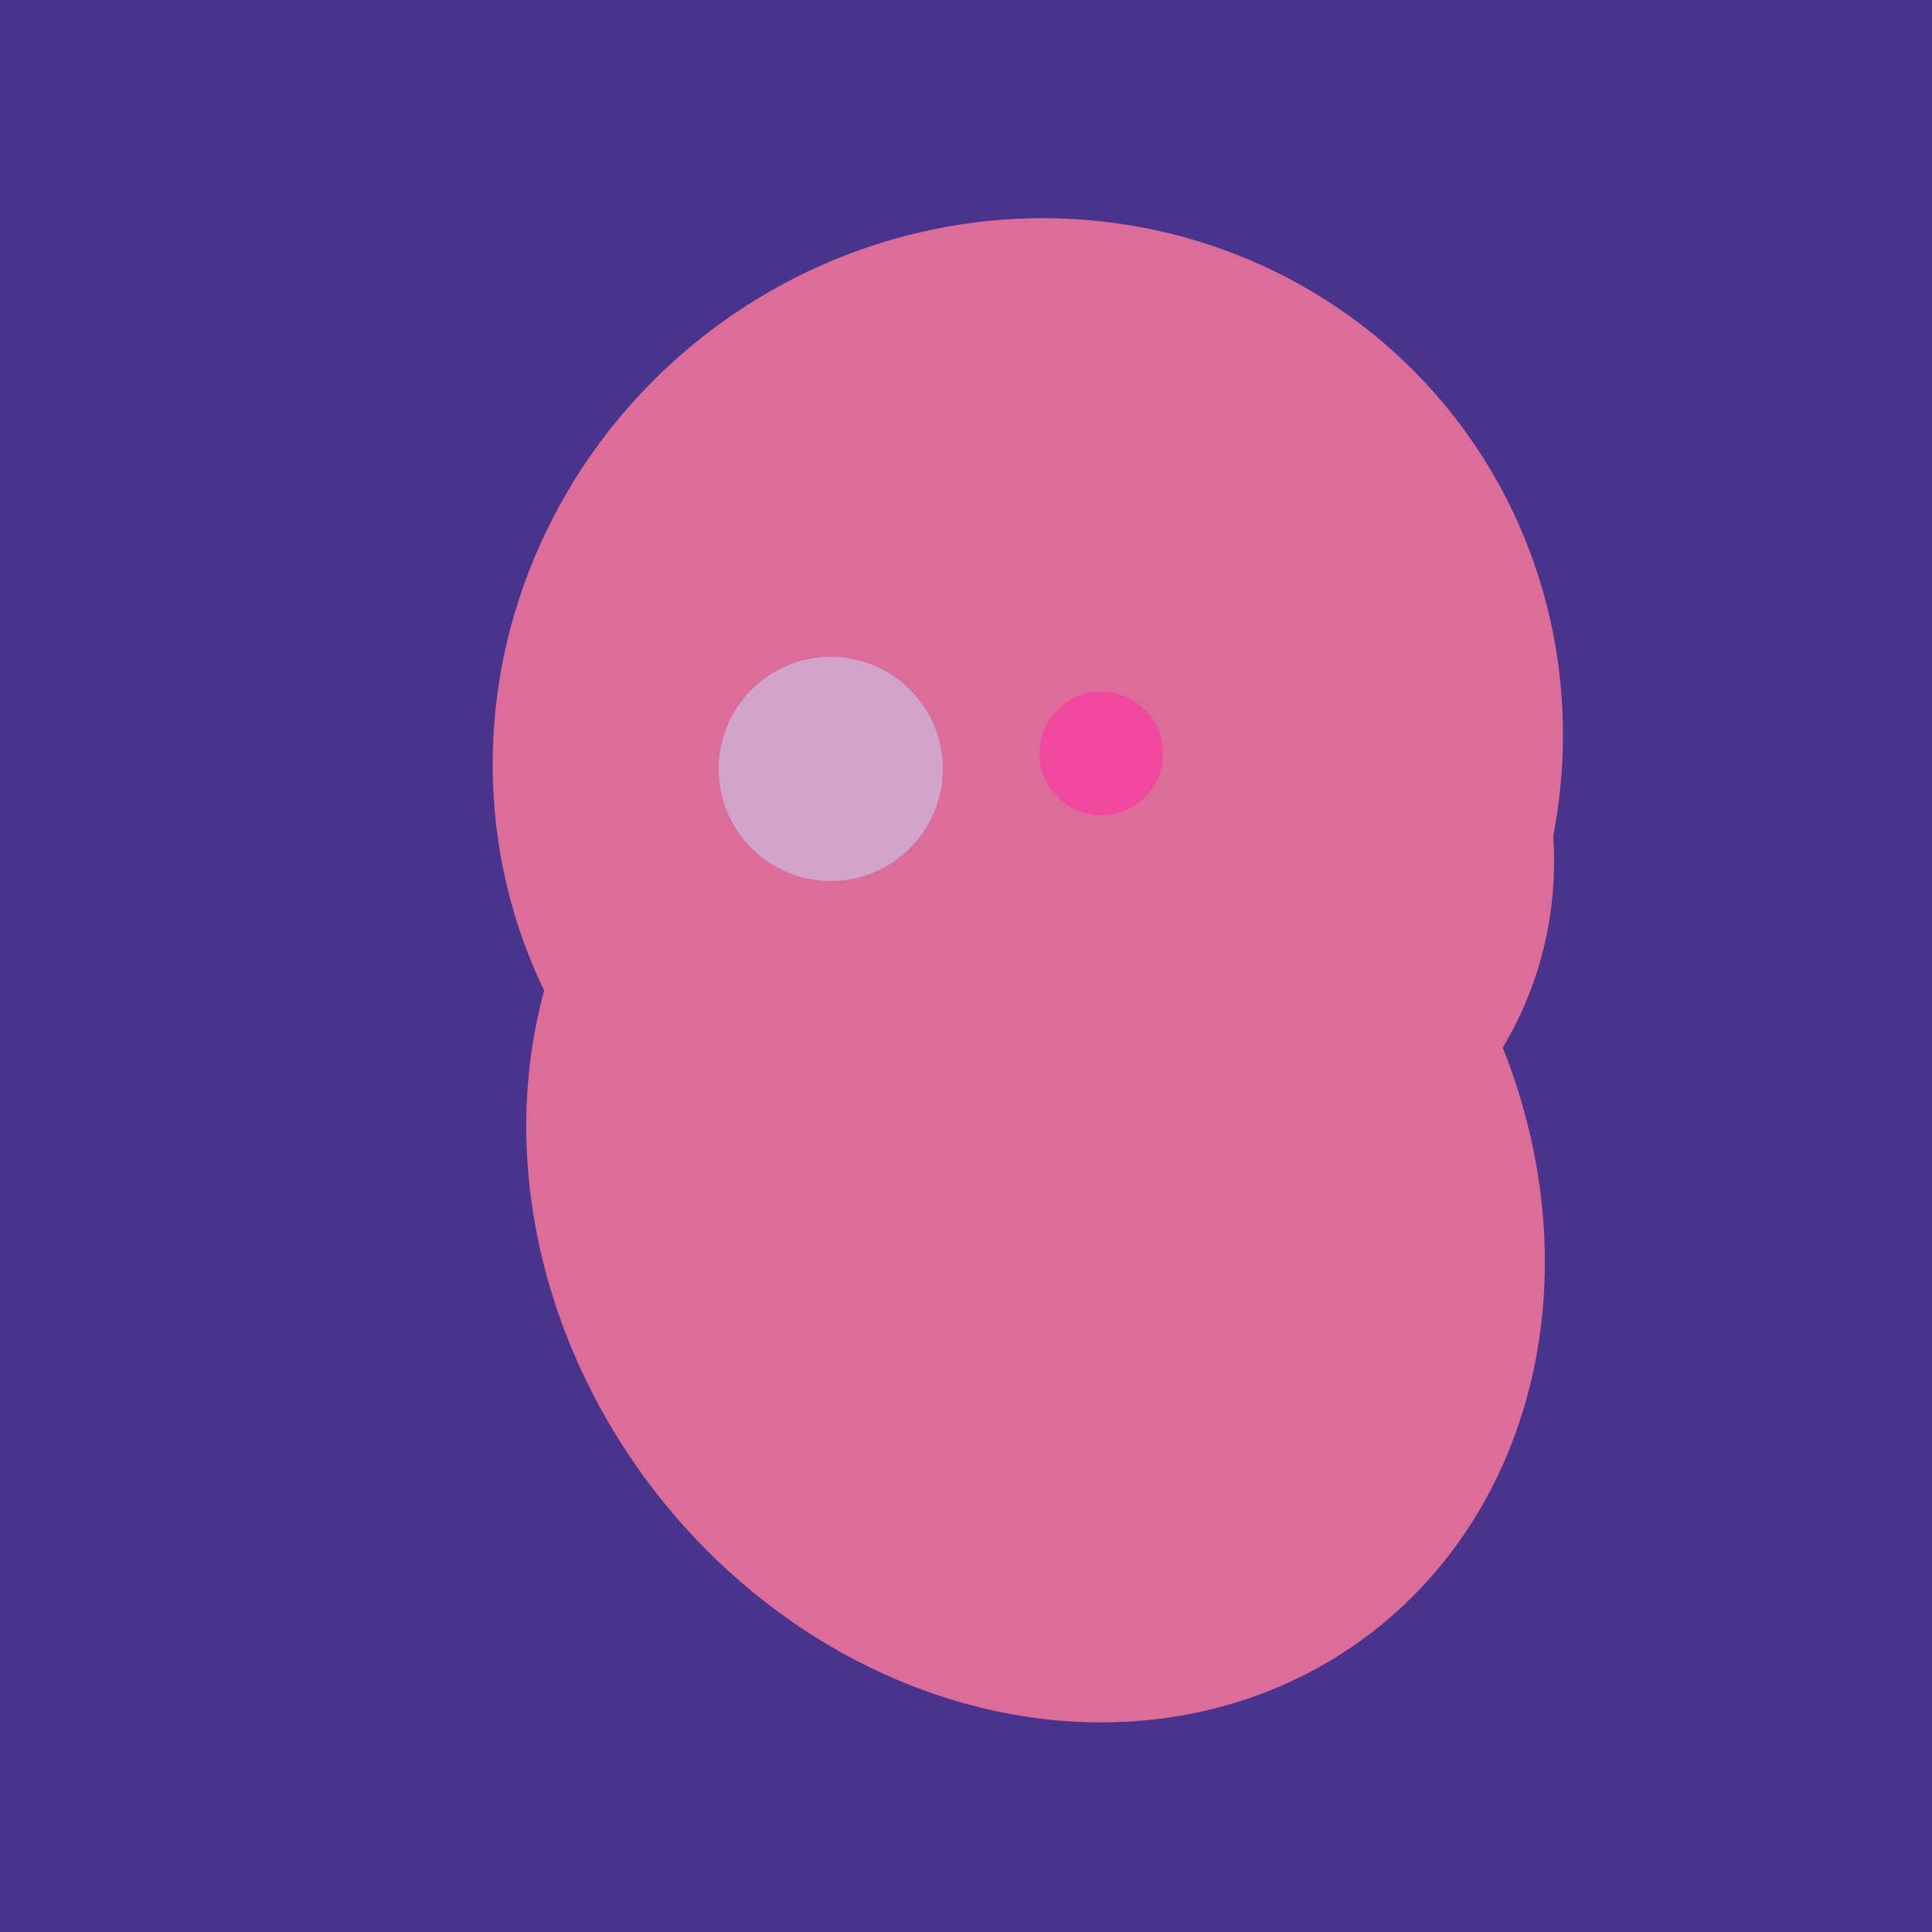
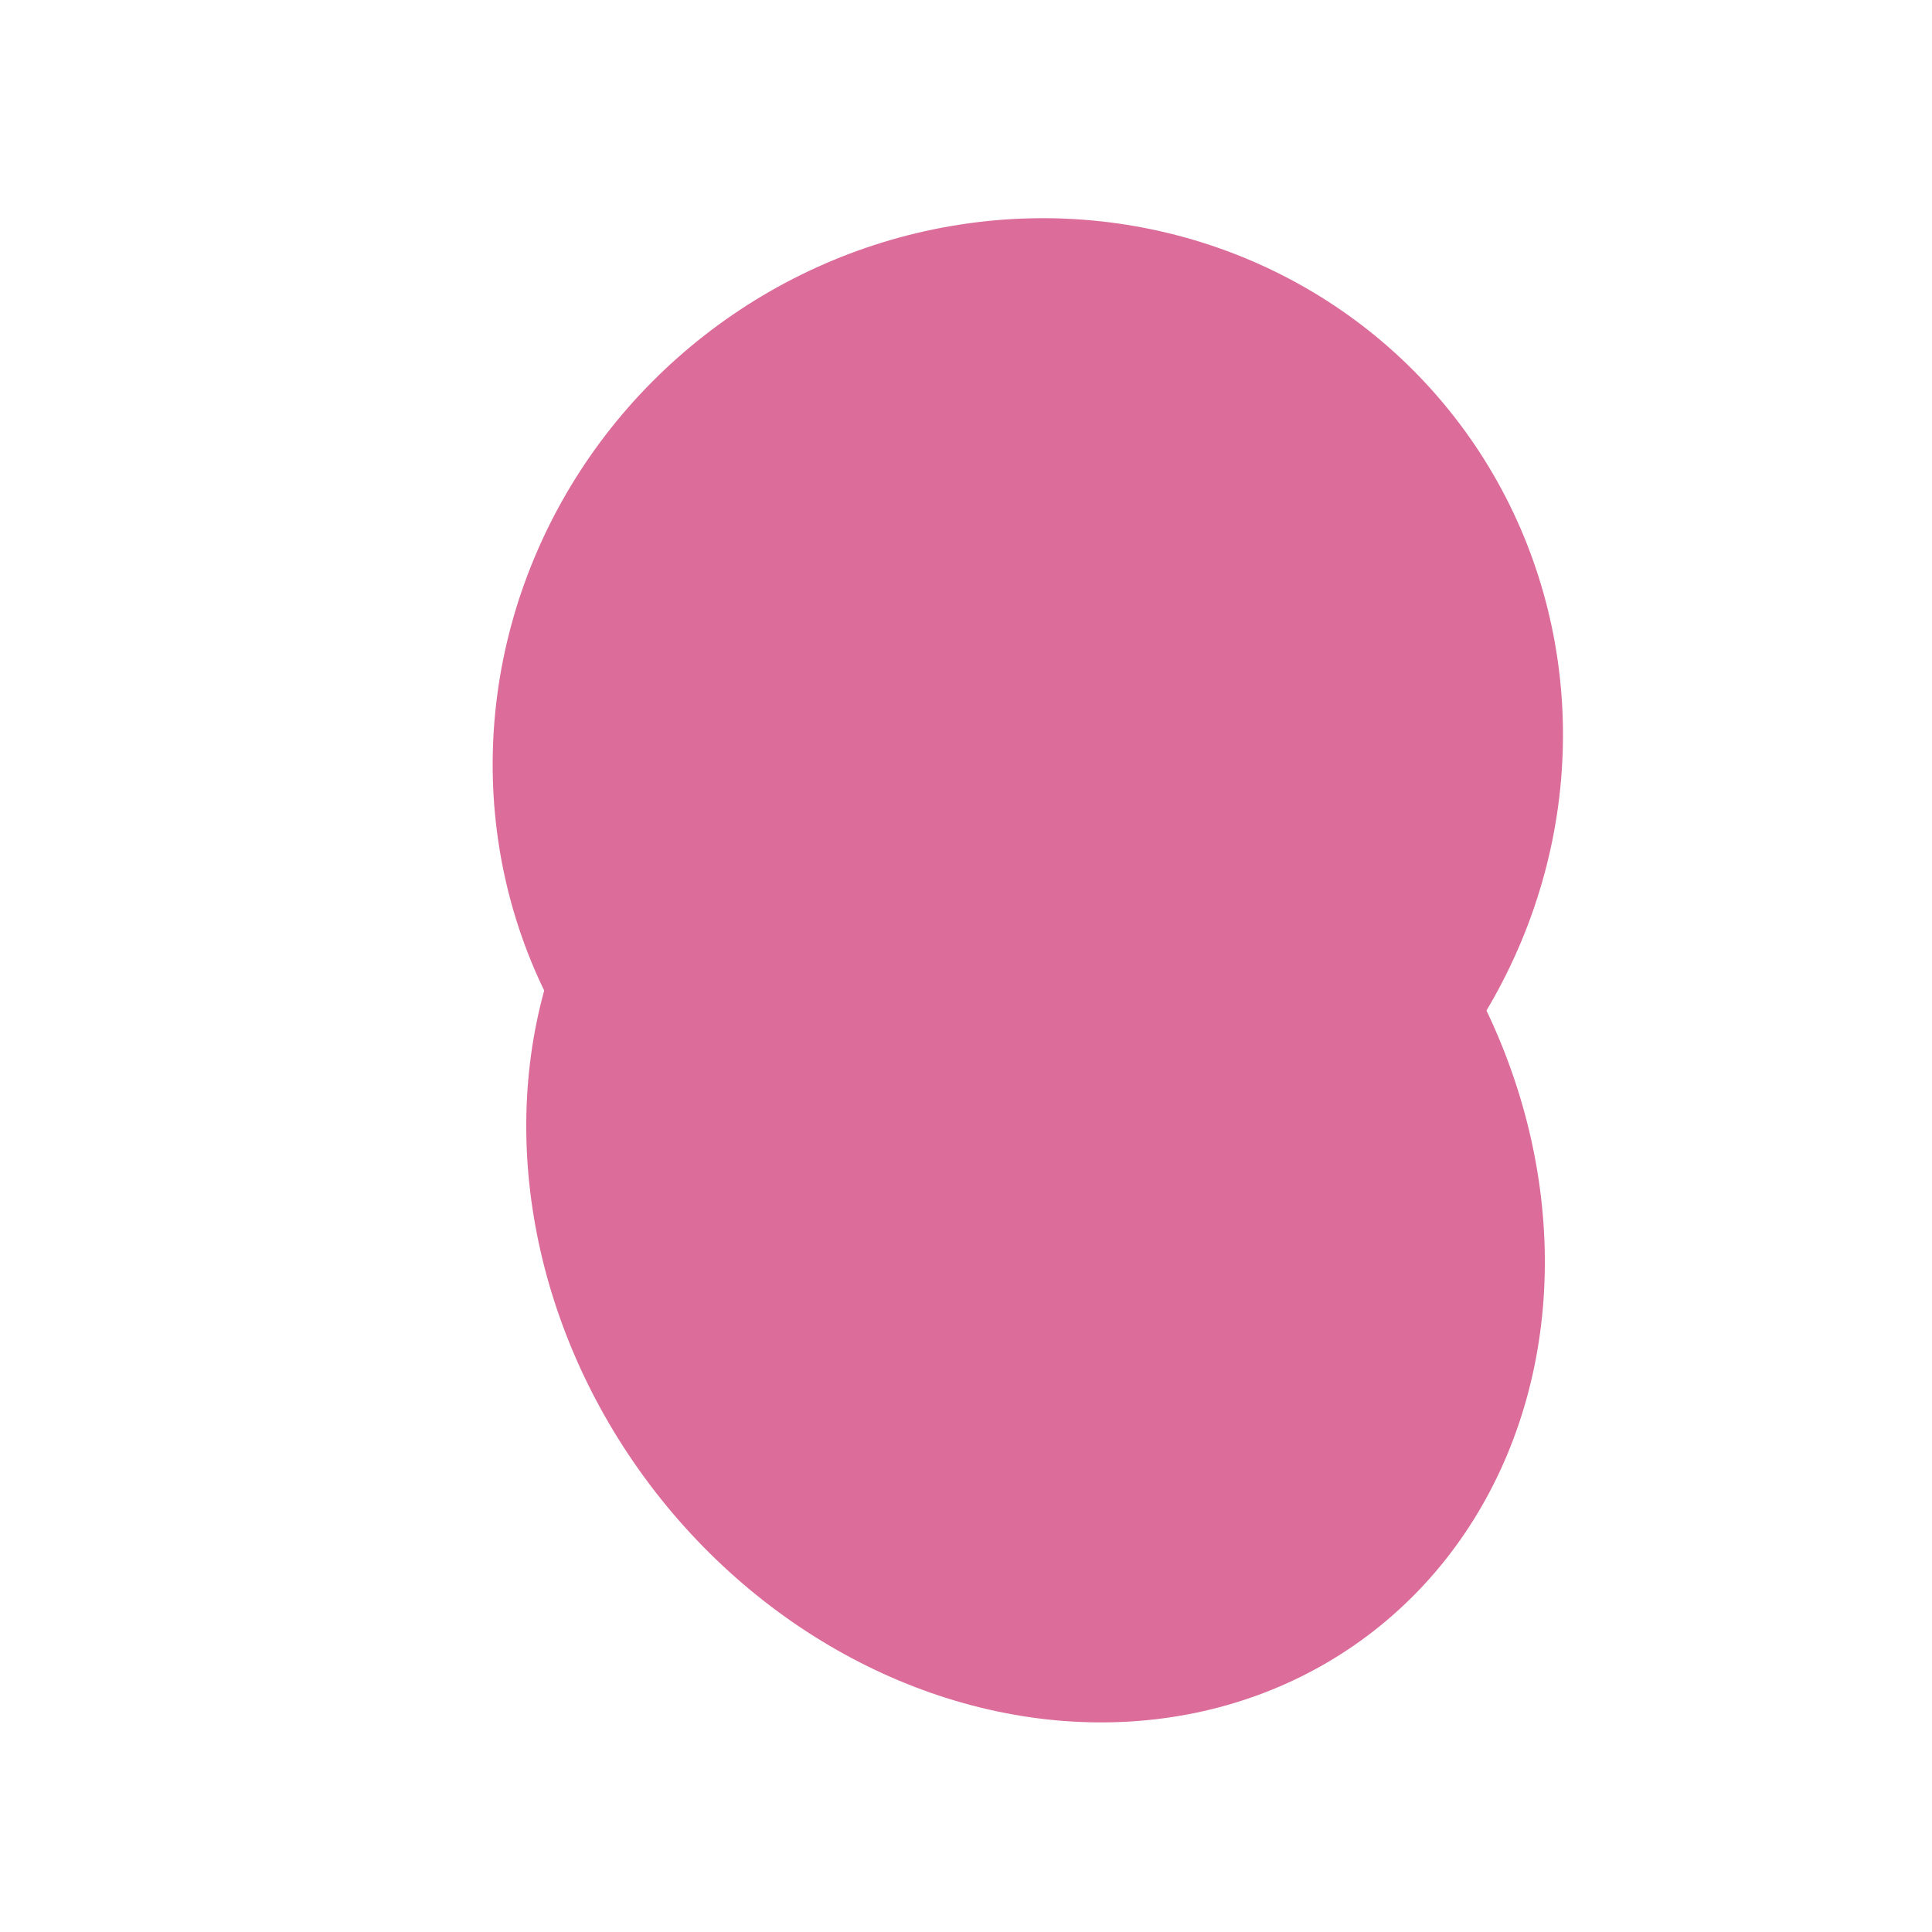
<svg xmlns="http://www.w3.org/2000/svg" width="500" height="500">
-   <rect width="500" height="500" fill="#4a338c" />
-   <ellipse cx="278" cy="216" rx="125" ry="108" transform="rotate(13, 278, 216)" fill="rgb(220,108,154)" />
  <ellipse cx="268" cy="309" rx="125" ry="143" transform="rotate(323, 268, 309)" fill="rgb(220,108,154)" />
-   <ellipse cx="193" cy="191" rx="63" ry="76" transform="rotate(191, 193, 191)" fill="rgb(220,108,154)" />
  <ellipse cx="266" cy="194" rx="140" ry="136" transform="rotate(142, 266, 194)" fill="rgb(220,108,154)" />
-   <circle cx="215" cy="199" r="29" fill="rgb(210,164,203)" />
-   <circle cx="285" cy="195" r="16" fill="rgb(242,71,159)" />
</svg>